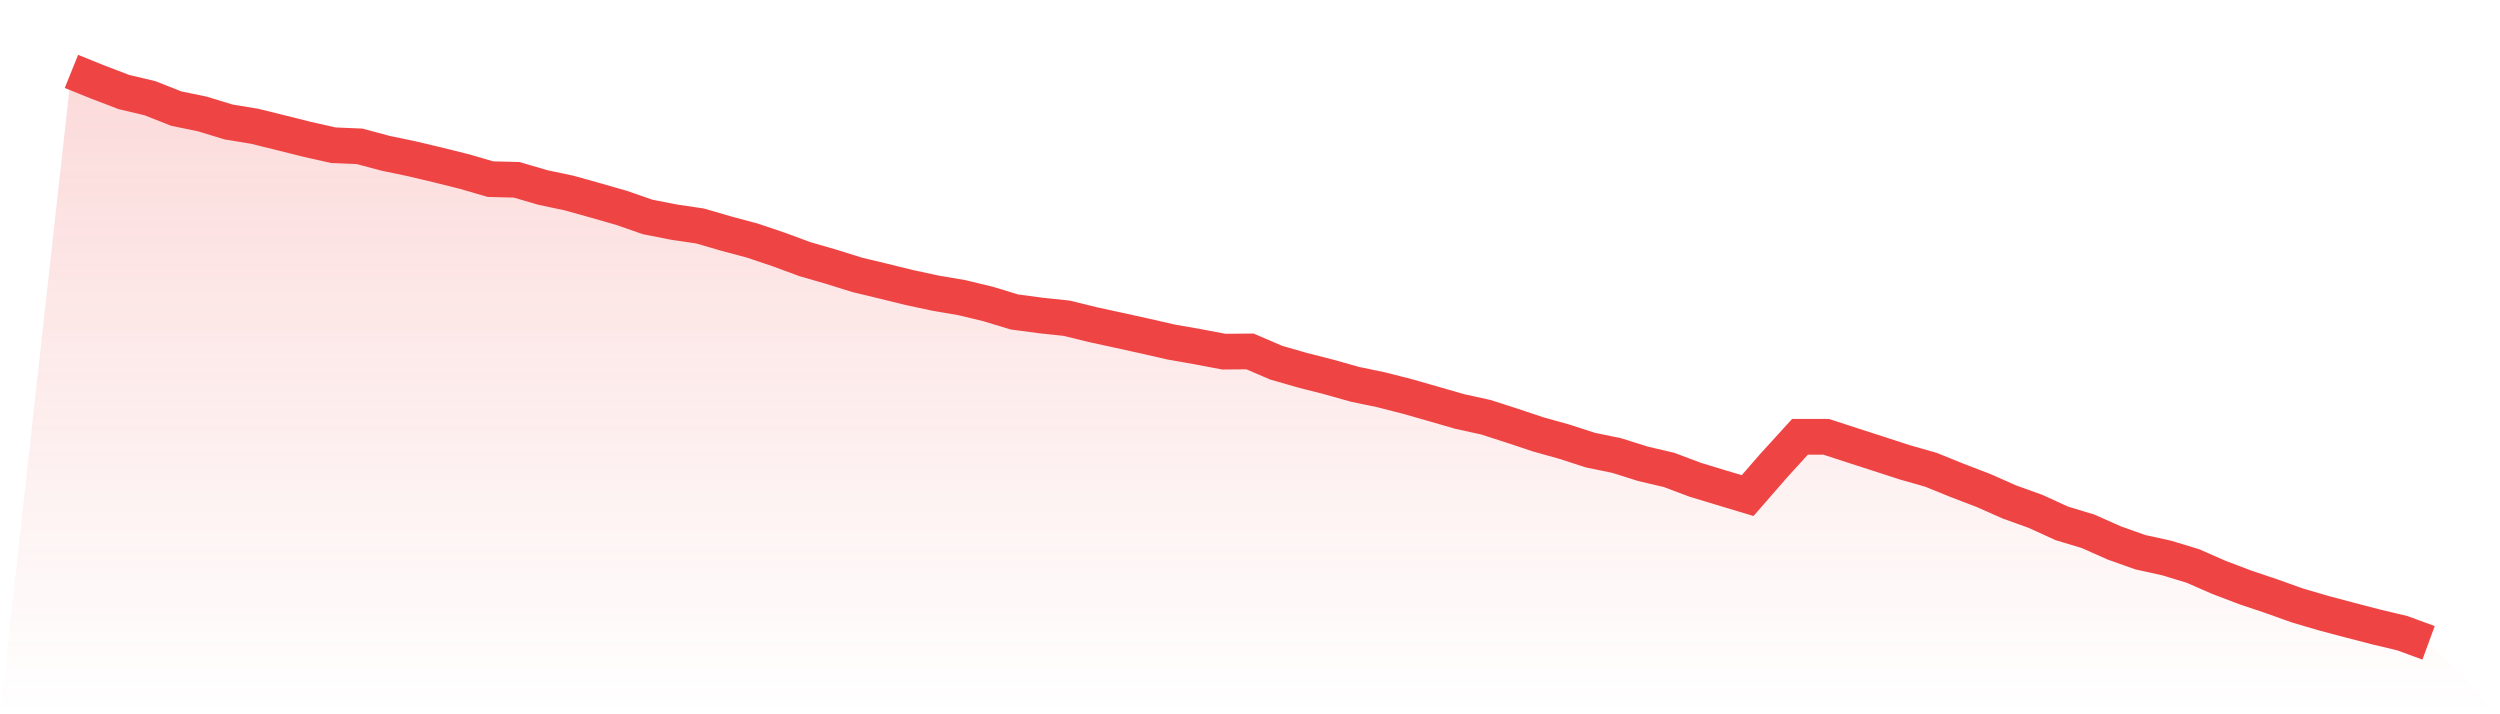
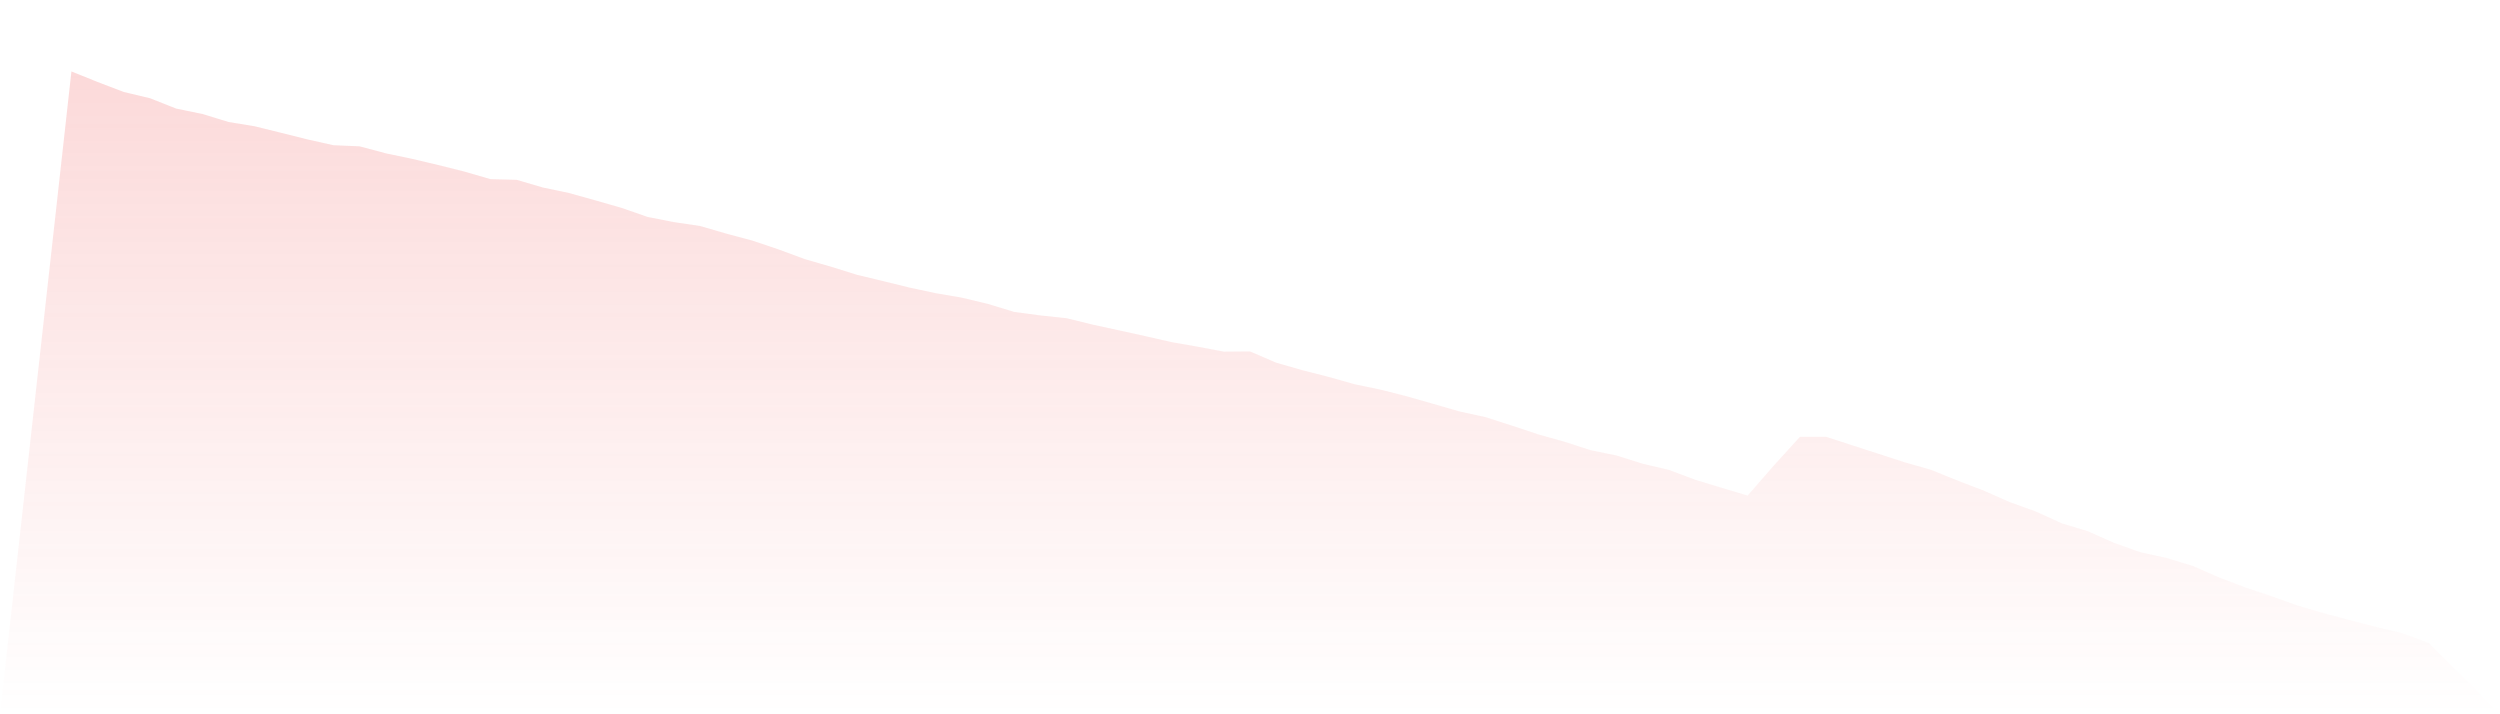
<svg xmlns="http://www.w3.org/2000/svg" viewBox="0 0 140 40">
  <defs>
    <linearGradient id="gradient" x1="0" x2="0" y1="0" y2="1">
      <stop offset="0%" stop-color="#ef4444" stop-opacity="0.2" />
      <stop offset="100%" stop-color="#ef4444" stop-opacity="0" />
    </linearGradient>
  </defs>
  <path d="M4,4 L4,4 L5.467,4.592 L6.933,5.152 L8.4,5.501 L9.867,6.081 L11.333,6.383 L12.8,6.831 L14.267,7.073 L15.733,7.435 L17.2,7.803 L18.667,8.132 L20.133,8.194 L21.6,8.586 L23.067,8.892 L24.533,9.24 L26,9.606 L27.467,10.032 L28.933,10.07 L30.4,10.5 L31.867,10.809 L33.333,11.219 L34.8,11.639 L36.267,12.149 L37.733,12.437 L39.2,12.655 L40.667,13.081 L42.133,13.474 L43.6,13.968 L45.067,14.51 L46.533,14.934 L48,15.392 L49.467,15.744 L50.933,16.105 L52.4,16.419 L53.867,16.669 L55.333,17.023 L56.8,17.469 L58.267,17.665 L59.733,17.821 L61.2,18.181 L62.667,18.499 L64.133,18.822 L65.6,19.158 L67.067,19.414 L68.533,19.692 L70,19.68 L71.467,20.31 L72.933,20.732 L74.4,21.106 L75.867,21.519 L77.333,21.825 L78.8,22.199 L80.267,22.617 L81.733,23.041 L83.2,23.363 L84.667,23.835 L86.133,24.324 L87.6,24.734 L89.067,25.208 L90.533,25.51 L92,25.972 L93.467,26.316 L94.933,26.867 L96.4,27.313 L97.867,27.753 L99.333,26.07 L100.8,24.46 L102.267,24.462 L103.733,24.94 L105.2,25.414 L106.667,25.89 L108.133,26.308 L109.6,26.903 L111.067,27.465 L112.533,28.113 L114,28.641 L115.467,29.311 L116.933,29.754 L118.4,30.406 L119.867,30.926 L121.333,31.248 L122.8,31.694 L124.267,32.337 L125.733,32.893 L127.2,33.387 L128.667,33.911 L130.133,34.341 L131.6,34.73 L133.067,35.11 L134.533,35.46 L136,36 L140,40 L0,40 z" fill="url(#gradient)" />
-   <path d="M4,4 L4,4 L5.467,4.592 L6.933,5.152 L8.4,5.501 L9.867,6.081 L11.333,6.383 L12.8,6.831 L14.267,7.073 L15.733,7.435 L17.2,7.803 L18.667,8.132 L20.133,8.194 L21.6,8.586 L23.067,8.892 L24.533,9.24 L26,9.606 L27.467,10.032 L28.933,10.07 L30.4,10.5 L31.867,10.809 L33.333,11.219 L34.8,11.639 L36.267,12.149 L37.733,12.437 L39.2,12.655 L40.667,13.081 L42.133,13.474 L43.6,13.968 L45.067,14.51 L46.533,14.934 L48,15.392 L49.467,15.744 L50.933,16.105 L52.4,16.419 L53.867,16.669 L55.333,17.023 L56.8,17.469 L58.267,17.665 L59.733,17.821 L61.2,18.181 L62.667,18.499 L64.133,18.822 L65.6,19.158 L67.067,19.414 L68.533,19.692 L70,19.68 L71.467,20.31 L72.933,20.732 L74.4,21.106 L75.867,21.519 L77.333,21.825 L78.8,22.199 L80.267,22.617 L81.733,23.041 L83.2,23.363 L84.667,23.835 L86.133,24.324 L87.6,24.734 L89.067,25.208 L90.533,25.51 L92,25.972 L93.467,26.316 L94.933,26.867 L96.4,27.313 L97.867,27.753 L99.333,26.07 L100.8,24.46 L102.267,24.462 L103.733,24.94 L105.2,25.414 L106.667,25.89 L108.133,26.308 L109.6,26.903 L111.067,27.465 L112.533,28.113 L114,28.641 L115.467,29.311 L116.933,29.754 L118.4,30.406 L119.867,30.926 L121.333,31.248 L122.8,31.694 L124.267,32.337 L125.733,32.893 L127.2,33.387 L128.667,33.911 L130.133,34.341 L131.6,34.73 L133.067,35.11 L134.533,35.46 L136,36" fill="none" stroke="#ef4444" stroke-width="2" />
</svg>